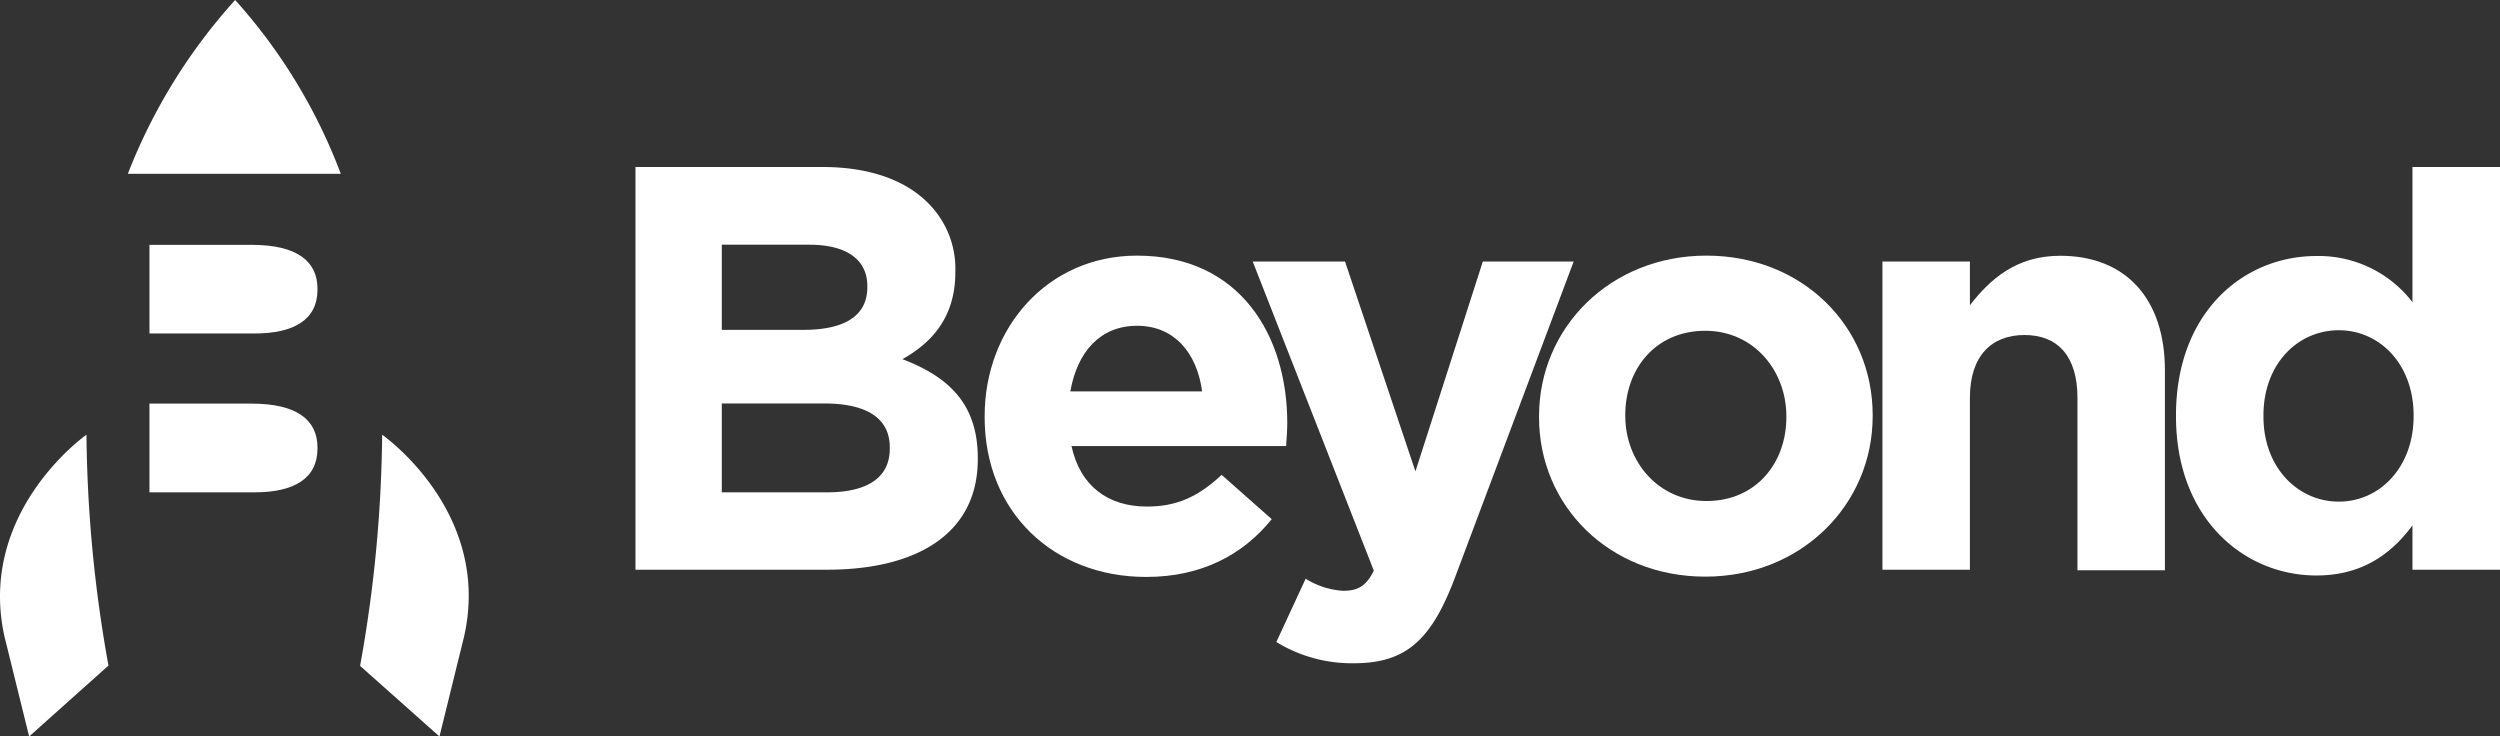
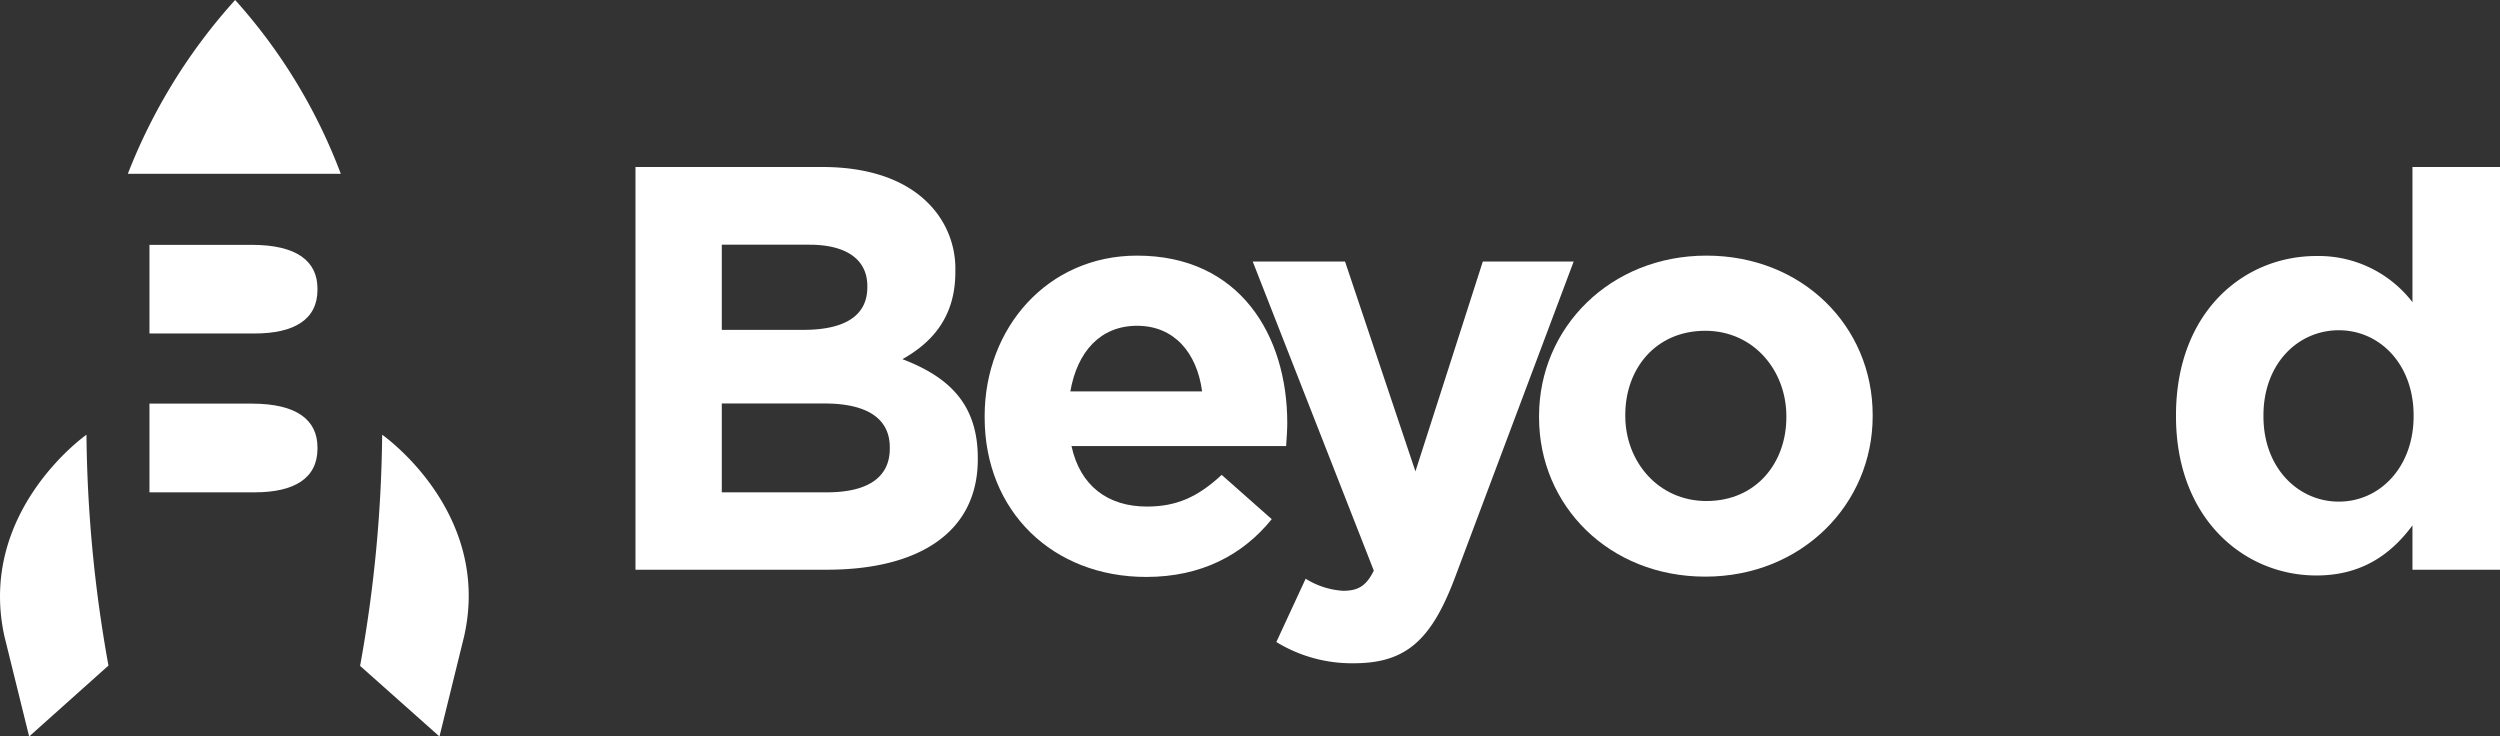
<svg xmlns="http://www.w3.org/2000/svg" viewBox="0 0 324.99 95.74">
  <rect x="0" y="0" width="324.99" height="95.74" fill="#333333" stroke="none" />
  <defs>
    <style>.cls-1{fill:#fff;}</style>
  </defs>
  <g id="Layer_2" data-name="Layer 2">
    <g id="Layer_1-2" data-name="Layer 1">
      <g id="Layer_2-2" data-name="Layer 2">
        <g id="Layer_1-2-2" data-name="Layer 1-2">
          <path class="cls-1" d="M82.61,21.71h24.31c6,0,10.69,1.65,13.68,4.64a12,12,0,0,1,3.59,8.9v.15c0,5.91-3.14,9.2-6.88,11.29,6.06,2.32,9.8,5.84,9.8,12.87v.14c0,9.58-7.78,14.36-19.6,14.36H82.61Zm30.14,15.48c0-3.44-2.69-5.38-7.55-5.38H93.83V42.88h10.62c5.08,0,8.3-1.65,8.3-5.54Zm-5.61,15.26H93.83V64h13.68c5.09,0,8.16-1.8,8.16-5.69v-.15C115.67,54.62,113.05,52.45,107.14,52.45Z" />
          <path class="cls-1" d="M128,54.25V54.1c0-11.45,8.15-20.87,19.82-20.87,13.38,0,19.52,10.4,19.52,21.76,0,.9-.08,1.95-.15,3H139.29c1.12,5.16,4.71,7.86,9.8,7.86,3.81,0,6.58-1.2,9.72-4.12l6.51,5.76C161.58,72.12,156.19,75,149,75,136.9,75,128,66.51,128,54.25Zm28.27-3.37c-.68-5.08-3.67-8.53-8.45-8.53s-7.78,3.37-8.68,8.53Z" />
          <path class="cls-1" d="M192.76,34h11.81l-15.4,41c-3.06,8.16-6.35,11.22-13.16,11.22a18.77,18.77,0,0,1-10.09-2.76l3.81-8.23a10.34,10.34,0,0,0,4.86,1.57c1.94,0,3-.6,4-2.62L162.85,34h12L184,61.28Z" />
          <path class="cls-1" d="M200.07,54.25V54.1c0-11.52,9.27-20.87,21.76-20.87s21.61,9.2,21.61,20.72v.15c0,11.51-9.28,20.86-21.76,20.86S200.07,65.76,200.07,54.25Zm32.15,0V54.1c0-5.91-4.23-11.1-10.54-11.1-6.51,0-10.4,5-10.4,10.92v.15c0,5.9,4.26,11.06,10.55,11.06,6.5,0,10.39-5,10.39-10.88Z" />
-           <path class="cls-1" d="M244.71,34h11.37v5.68c2.61-3.36,6-6.43,11.74-6.43,8.6,0,13.61,5.68,13.61,14.88v26H270.06V51.7c0-5.38-2.54-8.15-6.88-8.15s-7.1,2.77-7.1,8.15V74.06H244.71Z" />
          <path class="cls-1" d="M282.87,54.1V54c0-13.39,8.75-20.72,18.25-20.72a15.39,15.39,0,0,1,12.49,6V21.71H325V74.06H313.61V68.3c-2.77,3.74-6.58,6.51-12.49,6.51C291.77,74.81,282.87,67.48,282.87,54.1Zm30.89,0V54c0-6.66-4.41-11.07-9.72-11.07s-9.8,4.34-9.8,11.07v.15c0,6.65,4.49,11.06,9.8,11.06s9.72-4.46,9.72-11.11Z" />
          <path class="cls-1" d="M44.3,22.59A71.43,71.43,0,0,0,30.57,0,73.28,73.28,0,0,0,16.62,22.59Z" />
          <path class="cls-1" d="M32.74,52.47H19.43V64H33.12c5.08,0,8.15-1.79,8.15-5.68v-.15C41.27,54.64,38.65,52.47,32.74,52.47Z" />
          <path class="cls-1" d="M32.74,31.83H19.43V43.35H33.12c5.08,0,8.15-1.79,8.15-5.68v-.15C41.27,34,38.65,31.83,32.74,31.83Z" />
          <path class="cls-1" d="M11.23,56.52S-3,66.5.58,82.74l3.21,13L14.1,86.52a176.59,176.59,0,0,1-2.86-30Z" />
          <path class="cls-1" d="M49.69,56.52S64,66.5,60.33,82.74l-3.2,13L46.81,86.56a176.6,176.6,0,0,0,2.87-30Z" />
        </g>
      </g>
    </g>
  </g>
</svg>